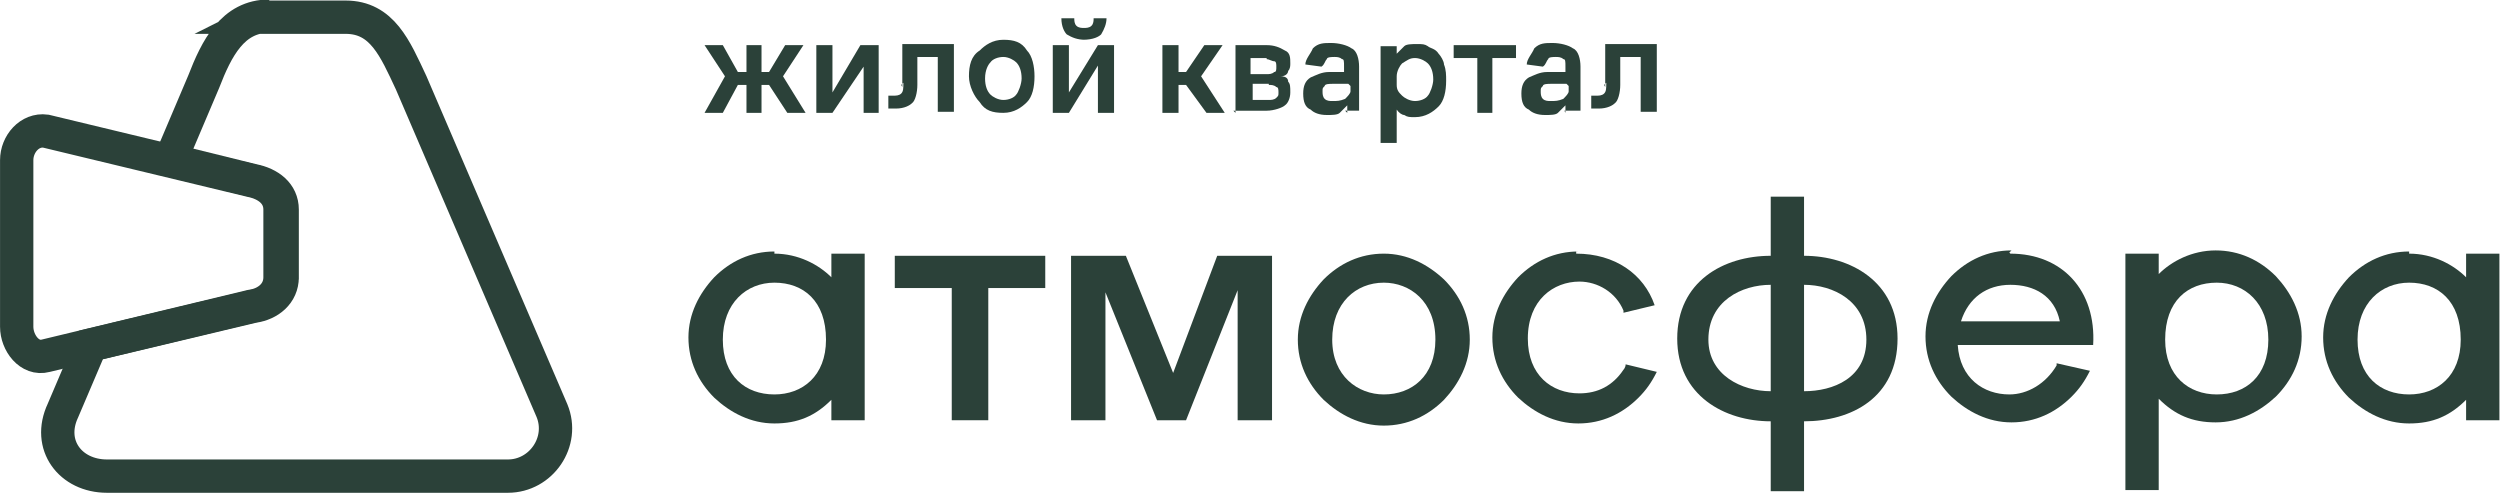
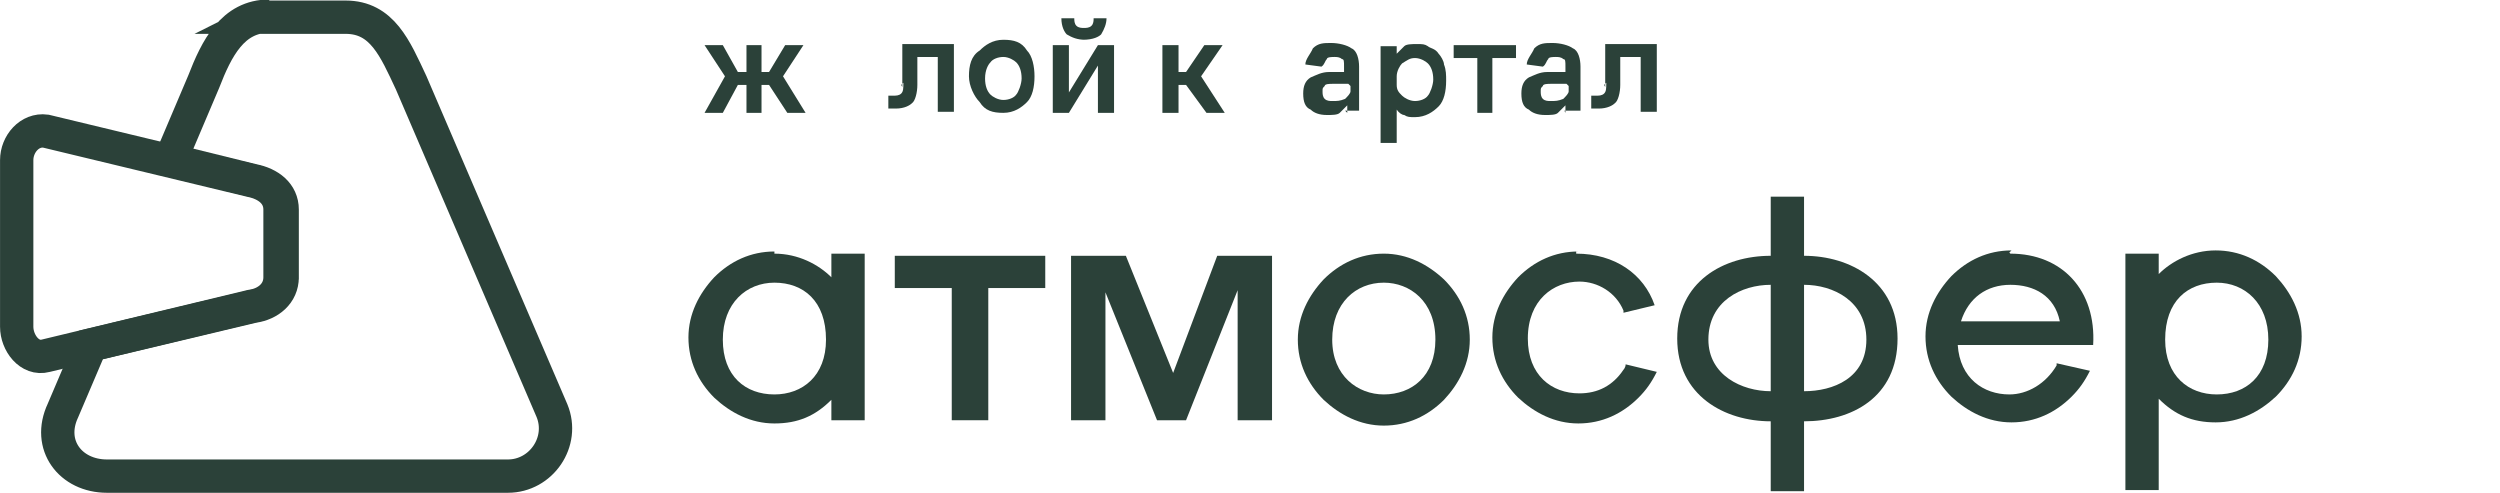
<svg xmlns="http://www.w3.org/2000/svg" xml:space="preserve" width="13.171mm" height="2.599mm" version="1.1" style="shape-rendering:geometricPrecision; text-rendering:geometricPrecision; image-rendering:optimizeQuality; fill-rule:evenodd; clip-rule:evenodd" viewBox="0 0 23.25 4.59">
  <defs>
    <style type="text/css"> .str0 {stroke:#2B4139;stroke-width:0.31;stroke-miterlimit:22.926} .fil0 {fill:none} .fil1 {fill:#2B4139} .fil2 {fill:#2B4139;fill-rule:nonzero} </style>
  </defs>
  <g id="Слой_x0020_1">
    <path class="fil0 str0" d="M2.46 0.16l0.75 0c0.34,0 0.46,0.29 0.61,0.61l1.31 3.05c0.12,0.29 -0.1,0.61 -0.41,0.61l-3.73 0c-0.34,0 -0.56,-0.29 -0.41,-0.61l0.26 -0.61 1.51 -0.36c0.15,-0.02 0.27,-0.12 0.27,-0.27l0 0.02 0 -0.65c0,-0.15 -0.12,-0.24 -0.27,-0.27l-0.77 -0.19 0.31 -0.73c0.12,-0.31 0.27,-0.61 0.61,-0.61l-0.02 0z" />
    <path class="fil1" d="M14.66 2.36c0.36,0 0.63,0.19 0.73,0.48l-0.29 0.07 0 -0.02c-0.07,-0.17 -0.24,-0.27 -0.41,-0.27 -0.24,0 -0.48,0.17 -0.48,0.53 0,0.34 0.22,0.51 0.48,0.51 0.17,0 0.31,-0.07 0.41,-0.22 0,0 0.02,-0.02 0.02,-0.05l0.29 0.07c-0.05,0.1 -0.1,0.17 -0.17,0.24 -0.15,0.15 -0.34,0.24 -0.56,0.24 -0.22,0 -0.41,-0.1 -0.56,-0.24 -0.15,-0.15 -0.24,-0.34 -0.24,-0.56 0,-0.22 0.1,-0.41 0.24,-0.56 0.15,-0.15 0.34,-0.24 0.56,-0.24l-0.02 -0z" />
    <path class="fil1" d="M20.08 2.36l-0.31 0 0 2.2 0.31 0 0 -0.85c0.15,0.15 0.31,0.22 0.53,0.22 0.22,0 0.41,-0.1 0.56,-0.24 0.15,-0.15 0.24,-0.34 0.24,-0.56 0,-0.22 -0.1,-0.41 -0.24,-0.56 -0.15,-0.15 -0.34,-0.24 -0.56,-0.24 -0.22,0 -0.41,0.1 -0.53,0.22l0 -0.22 0 0.02zm1.02 0.8c0,-0.34 -0.22,-0.53 -0.48,-0.53 -0.27,0 -0.48,0.17 -0.48,0.53 0,0.34 0.22,0.51 0.48,0.51 0.27,0 0.48,-0.17 0.48,-0.51z" />
-     <path class="fil1" d="M22.41 2.36c0.22,0 0.41,0.1 0.53,0.22l0 -0.22 0.31 0 0 1.55 -0.31 0 0 -0.19c-0.15,0.15 -0.31,0.22 -0.53,0.22 -0.22,0 -0.41,-0.1 -0.56,-0.24 -0.15,-0.15 -0.24,-0.34 -0.24,-0.56 0,-0.22 0.1,-0.41 0.24,-0.56 0.15,-0.15 0.34,-0.24 0.56,-0.24l0 0.02zm-0.48 0.8c0,-0.34 0.22,-0.53 0.48,-0.53 0.27,0 0.48,0.17 0.48,0.53 0,0.34 -0.22,0.51 -0.48,0.51 -0.27,0 -0.48,-0.17 -0.48,-0.51z" />
    <path class="fil1" d="M7.2 2.36c0.22,0 0.41,0.1 0.53,0.22l0 -0.22 0.31 0 0 1.55 -0.31 0 0 -0.19c-0.15,0.15 -0.31,0.22 -0.53,0.22 -0.22,0 -0.41,-0.1 -0.56,-0.24 -0.15,-0.15 -0.24,-0.34 -0.24,-0.56 0,-0.22 0.1,-0.41 0.24,-0.56 0.15,-0.15 0.34,-0.24 0.56,-0.24l0 0.02zm-0.48 0.8c0,-0.34 0.22,-0.53 0.48,-0.53 0.27,0 0.48,0.17 0.48,0.53 0,0.34 -0.22,0.51 -0.48,0.51 -0.27,0 -0.48,-0.17 -0.48,-0.51z" />
    <path class="fil1" d="M12.87 2.36c0.22,0 0.41,0.1 0.56,0.24 0.15,0.15 0.24,0.34 0.24,0.56 0,0.22 -0.1,0.41 -0.24,0.56 -0.15,0.15 -0.34,0.24 -0.56,0.24 -0.22,0 -0.41,-0.1 -0.56,-0.24 -0.15,-0.15 -0.24,-0.34 -0.24,-0.56 0,-0.22 0.1,-0.41 0.24,-0.56 0.15,-0.15 0.34,-0.24 0.56,-0.24zm-0.48 0.8c0,-0.34 0.22,-0.53 0.48,-0.53 0.24,0 0.48,0.17 0.48,0.53 0,0.34 -0.22,0.51 -0.48,0.51 -0.24,0 -0.48,-0.17 -0.48,-0.51z" />
    <polygon class="fil1" points="11.51,2.38 11.32,2.38 10.91,3.47 10.47,2.38 10.28,2.38 9.96,2.38 9.96,3.91 10.28,3.91 10.28,2.72 10.76,3.91 11.03,3.91 11.51,2.7 11.51,3.91 11.83,3.91 11.83,2.38 " />
    <polygon class="fil1" points="9.7,2.38 8.34,2.38 8.32,2.38 8.32,2.68 8.85,2.68 8.85,3.91 8.85,3.91 9.19,3.91 9.19,3.91 9.19,2.68 9.72,2.68 9.72,2.38 " />
    <path class="fil1" d="M18.7 2.36c0.48,0 0.8,0.34 0.77,0.85l-0.15 0 -0.17 0 -0.94 0c0.02,0.31 0.24,0.46 0.48,0.46 0.17,0 0.34,-0.1 0.44,-0.27l0 -0.02 0.31 0.07c-0.05,0.1 -0.1,0.17 -0.17,0.24 -0.15,0.15 -0.34,0.24 -0.56,0.24 -0.22,0 -0.41,-0.1 -0.56,-0.24 -0.15,-0.15 -0.24,-0.34 -0.24,-0.56 0,-0.22 0.1,-0.41 0.24,-0.56 0.15,-0.15 0.34,-0.24 0.56,-0.24l-0.02 0.02zm0.46 0.63c-0.05,-0.24 -0.24,-0.34 -0.46,-0.34 -0.22,0 -0.39,0.12 -0.46,0.34l0.9 0 0.02 0z" />
    <path class="fil1" d="M16.47 1.85l0 0 0 0.53c-0.44,0 -0.87,0.24 -0.87,0.77 0,0.53 0.44,0.77 0.87,0.77l0 0.48 0 0.17 0.31 0 0 -0.17 0 -0.48c0.44,0 0.87,-0.22 0.87,-0.77 0,-0.53 -0.44,-0.77 -0.87,-0.77l0 -0.53 0 -0.02 -0.31 0 0 0.02zm0 1.79c-0.27,0 -0.58,-0.15 -0.58,-0.48 0,-0.36 0.31,-0.51 0.58,-0.51l0 0.99zm0.31 -0.99c0.27,0 0.58,0.15 0.58,0.51 0,0.36 -0.31,0.48 -0.58,0.48l0 -0.99z" />
    <polygon class="fil2" points="6.94,1.05 6.94,0.79 6.86,0.79 6.72,1.05 6.55,1.05 6.74,0.71 6.55,0.42 6.72,0.42 6.86,0.67 6.94,0.67 6.94,0.42 7.08,0.42 7.08,0.67 7.15,0.67 7.3,0.42 7.47,0.42 7.28,0.71 7.49,1.05 7.32,1.05 7.15,0.79 7.08,0.79 7.08,1.05 " />
-     <polygon class="fil2" points="7.74,1.05 7.59,1.05 7.59,0.42 7.74,0.42 7.74,0.86 8,0.42 8.17,0.42 8.17,1.05 8.03,1.05 8.03,0.62 " />
    <path class="fil2" d="M8.39 0.81c0,-0.02 0,-0.05 0,-0.1 0,-0.02 0,-0.07 0,-0.1 0,-0.02 0,-0.07 0,-0.1 0,-0.02 0,-0.07 0,-0.1l0.48 0 0 0.63 -0.15 0 0 -0.51 -0.19 0c0,0.02 0,0.05 0,0.07 0,0.02 0,0.05 0,0.07 0,0.02 0,0.05 0,0.07 0,0.02 0,0.05 0,0.05 0,0.07 -0.02,0.15 -0.05,0.17 -0.02,0.02 -0.07,0.05 -0.15,0.05l-0.07 0 0 -0.12 0.05 0c0.02,0 0.05,0 0.07,-0.02 0.02,-0.02 0.02,-0.05 0.02,-0.1l-0.02 0.02z" />
    <path class="fil2" d="M9.33 1.05c-0.1,0 -0.17,-0.02 -0.22,-0.1 -0.05,-0.05 -0.1,-0.15 -0.1,-0.24 0,-0.1 0.02,-0.19 0.1,-0.24 0.05,-0.05 0.12,-0.1 0.22,-0.1 0.1,0 0.17,0.02 0.22,0.1 0.05,0.05 0.07,0.15 0.07,0.24 0,0.1 -0.02,0.19 -0.07,0.24 -0.05,0.05 -0.12,0.1 -0.22,0.1zm0 -0.12c0.05,0 0.1,-0.02 0.12,-0.05 0.02,-0.02 0.05,-0.1 0.05,-0.15 0,-0.07 -0.02,-0.12 -0.05,-0.15 -0.02,-0.02 -0.07,-0.05 -0.12,-0.05 -0.05,0 -0.1,0.02 -0.12,0.05 -0.02,0.02 -0.05,0.07 -0.05,0.15 0,0.07 0.02,0.12 0.05,0.15 0.02,0.02 0.07,0.05 0.12,0.05z" />
    <path class="fil2" d="M9.94 1.05l-0.15 0 0 -0.63 0.15 0 0 0.44 0.27 -0.44 0.15 0 0 0.63 -0.15 0 0 -0.44 -0.27 0.44zm0.15 -0.68c-0.07,0 -0.12,-0.02 -0.17,-0.05 -0.02,-0.02 -0.05,-0.07 -0.05,-0.15l0.12 0c0,0.02 0,0.05 0.02,0.07 0.02,0.02 0.05,0.02 0.07,0.02 0.02,0 0.05,0 0.07,-0.02 0.02,-0.02 0.02,-0.05 0.02,-0.07l0.12 0c0,0.05 -0.02,0.1 -0.05,0.15 -0.02,0.02 -0.07,0.05 -0.17,0.05z" />
    <polygon class="fil2" points="10.81,1.05 10.81,0.42 10.96,0.42 10.96,0.67 11.03,0.67 11.2,0.42 11.37,0.42 11.17,0.71 11.39,1.05 11.22,1.05 11.03,0.79 10.96,0.79 10.96,1.05 " />
-     <path class="fil2" d="M11.49 1.05l0 -0.63 0.29 0c0.07,0 0.12,0.02 0.17,0.05 0.05,0.02 0.05,0.07 0.05,0.12 0,0.02 0,0.05 -0.02,0.07 0,0.02 -0.02,0.05 -0.07,0.05 0.05,0 0.07,0.02 0.07,0.05 0.02,0.02 0.02,0.05 0.02,0.1 0,0.05 -0.02,0.1 -0.05,0.12 -0.02,0.02 -0.1,0.05 -0.17,0.05l-0.31 0 0.02 0.02zm0.29 -0.51l-0.15 0 0 0.15 0.15 0c0.02,0 0.05,0 0.07,-0.02 0.02,0 0.02,-0.02 0.02,-0.05 0,-0.02 0,-0.05 -0.02,-0.05 -0.02,0 -0.05,-0.02 -0.07,-0.02l0 -0zm0.02 0.24l-0.15 0 0 0.15 0.15 0c0.02,0 0.05,0 0.07,-0.02 0.02,-0.02 0.02,-0.02 0.02,-0.05 0,-0.02 0,-0.05 -0.02,-0.05 -0.02,-0.02 -0.05,-0.02 -0.07,-0.02l0 -0z" />
    <path class="fil2" d="M12.53 1.05l0 -0.07c-0.02,0.02 -0.05,0.05 -0.07,0.07 -0.02,0.02 -0.07,0.02 -0.12,0.02 -0.07,0 -0.12,-0.02 -0.15,-0.05 -0.05,-0.02 -0.07,-0.07 -0.07,-0.15 0,-0.07 0.02,-0.12 0.07,-0.15 0.05,-0.02 0.1,-0.05 0.17,-0.05 0.02,0 0.05,0 0.07,0 0.02,0 0.05,0 0.07,0l0 -0.05c0,-0.05 0,-0.07 -0.02,-0.07 -0.02,-0.02 -0.05,-0.02 -0.07,-0.02 -0.02,0 -0.07,0 -0.07,0.02 -0.02,0.02 -0.02,0.05 -0.05,0.07l-0.15 -0.02c0,-0.05 0.05,-0.1 0.07,-0.15 0.05,-0.05 0.1,-0.05 0.17,-0.05 0.07,0 0.15,0.02 0.19,0.05 0.05,0.02 0.07,0.1 0.07,0.17l0 0.41 -0.15 0 0.02 0zm0 -0.27c-0.02,0 -0.05,0 -0.07,0 -0.02,0 -0.05,0 -0.07,0 -0.02,0 -0.07,0 -0.07,0.02 -0.02,0.02 -0.02,0.02 -0.02,0.05 0,0.02 0,0.05 0.02,0.07 0.02,0.02 0.05,0.02 0.07,0.02 0.05,0 0.07,0 0.12,-0.02 0.02,-0.02 0.05,-0.05 0.05,-0.07l0 -0.05 -0.02 -0.02z" />
    <path class="fil2" d="M12.84 1.3l0 -0.87 0.15 0 0 0.07c0.02,-0.02 0.05,-0.05 0.07,-0.07 0.02,-0.02 0.07,-0.02 0.12,-0.02 0.05,0 0.07,0 0.1,0.02 0.02,0.02 0.07,0.02 0.1,0.07 0.02,0.02 0.05,0.07 0.05,0.1 0.02,0.05 0.02,0.1 0.02,0.15 0,0.1 -0.02,0.19 -0.07,0.24 -0.05,0.05 -0.12,0.1 -0.22,0.1 -0.05,0 -0.07,0 -0.1,-0.02 -0.02,0 -0.05,-0.02 -0.07,-0.05l0 0.31 -0.15 0 -0 -0.02zm0.15 -0.51c0,0.05 0.02,0.07 0.05,0.1 0.02,0.02 0.07,0.05 0.12,0.05 0.05,0 0.1,-0.02 0.12,-0.05 0.02,-0.02 0.05,-0.1 0.05,-0.15 0,-0.07 -0.02,-0.12 -0.05,-0.15 -0.02,-0.02 -0.07,-0.05 -0.12,-0.05 -0.05,0 -0.07,0.02 -0.12,0.05 -0.02,0.02 -0.05,0.07 -0.05,0.12l0 0.07z" />
    <polygon class="fil2" points="13.52,0.54 13.52,0.42 14.1,0.42 14.1,0.54 13.88,0.54 13.88,1.05 13.74,1.05 13.74,0.54 " />
    <path class="fil2" d="M14.56 1.05l0 -0.07c-0.02,0.02 -0.05,0.05 -0.07,0.07 -0.02,0.02 -0.07,0.02 -0.12,0.02 -0.07,0 -0.12,-0.02 -0.15,-0.05 -0.05,-0.02 -0.07,-0.07 -0.07,-0.15 0,-0.07 0.02,-0.12 0.07,-0.15 0.05,-0.02 0.1,-0.05 0.17,-0.05 0.02,0 0.05,0 0.1,0 0.02,0 0.05,0 0.07,0l0 -0.05c0,-0.05 0,-0.07 -0.02,-0.07 -0.02,-0.02 -0.05,-0.02 -0.07,-0.02 -0.02,0 -0.07,0 -0.07,0.02 -0.02,0.02 -0.02,0.05 -0.05,0.07l-0.15 -0.02c0,-0.05 0.05,-0.1 0.07,-0.15 0.05,-0.05 0.1,-0.05 0.17,-0.05 0.07,0 0.15,0.02 0.19,0.05 0.05,0.02 0.07,0.1 0.07,0.17l0 0.41 -0.15 0zm0 -0.27c-0.02,0 -0.05,0 -0.07,0 -0.02,0 -0.05,0 -0.07,0 -0.02,0 -0.07,0 -0.07,0.02 -0.02,0.02 -0.02,0.02 -0.02,0.05 0,0.02 0,0.05 0.02,0.07 0.02,0.02 0.05,0.02 0.07,0.02 0.05,0 0.07,0 0.12,-0.02 0.02,-0.02 0.05,-0.05 0.05,-0.07l0 -0.05 -0.02 -0.02z" />
    <path class="fil2" d="M14.93 0.81c0,-0.02 0,-0.05 0,-0.1 0,-0.02 0,-0.07 0,-0.1 0,-0.02 0,-0.07 0,-0.1 0,-0.02 0,-0.07 0,-0.1l0.48 0 0 0.63 -0.15 0 0 -0.51 -0.19 0c0,0.02 0,0.05 0,0.07 0,0.02 0,0.05 0,0.07 0,0.02 0,0.05 0,0.07 0,0.02 0,0.05 0,0.05 0,0.07 -0.02,0.15 -0.05,0.17 -0.02,0.02 -0.07,0.05 -0.15,0.05l-0.07 0 0 -0.12 0.05 0c0.02,0 0.05,0 0.07,-0.02 0.02,-0.02 0.02,-0.05 0.02,-0.1l-0.02 0.02z" />
    <path class="fil0 str0" d="M2.6 2.6l0 -0.65c0,-0.15 -0.12,-0.24 -0.27,-0.27l-1.91 -0.46c-0.15,-0.02 -0.27,0.12 -0.27,0.27l0 1.55c0,0.15 0.12,0.31 0.27,0.27l1.91 -0.46c0.15,-0.02 0.27,-0.12 0.27,-0.27l0 0.02z" />
  </g>
</svg>